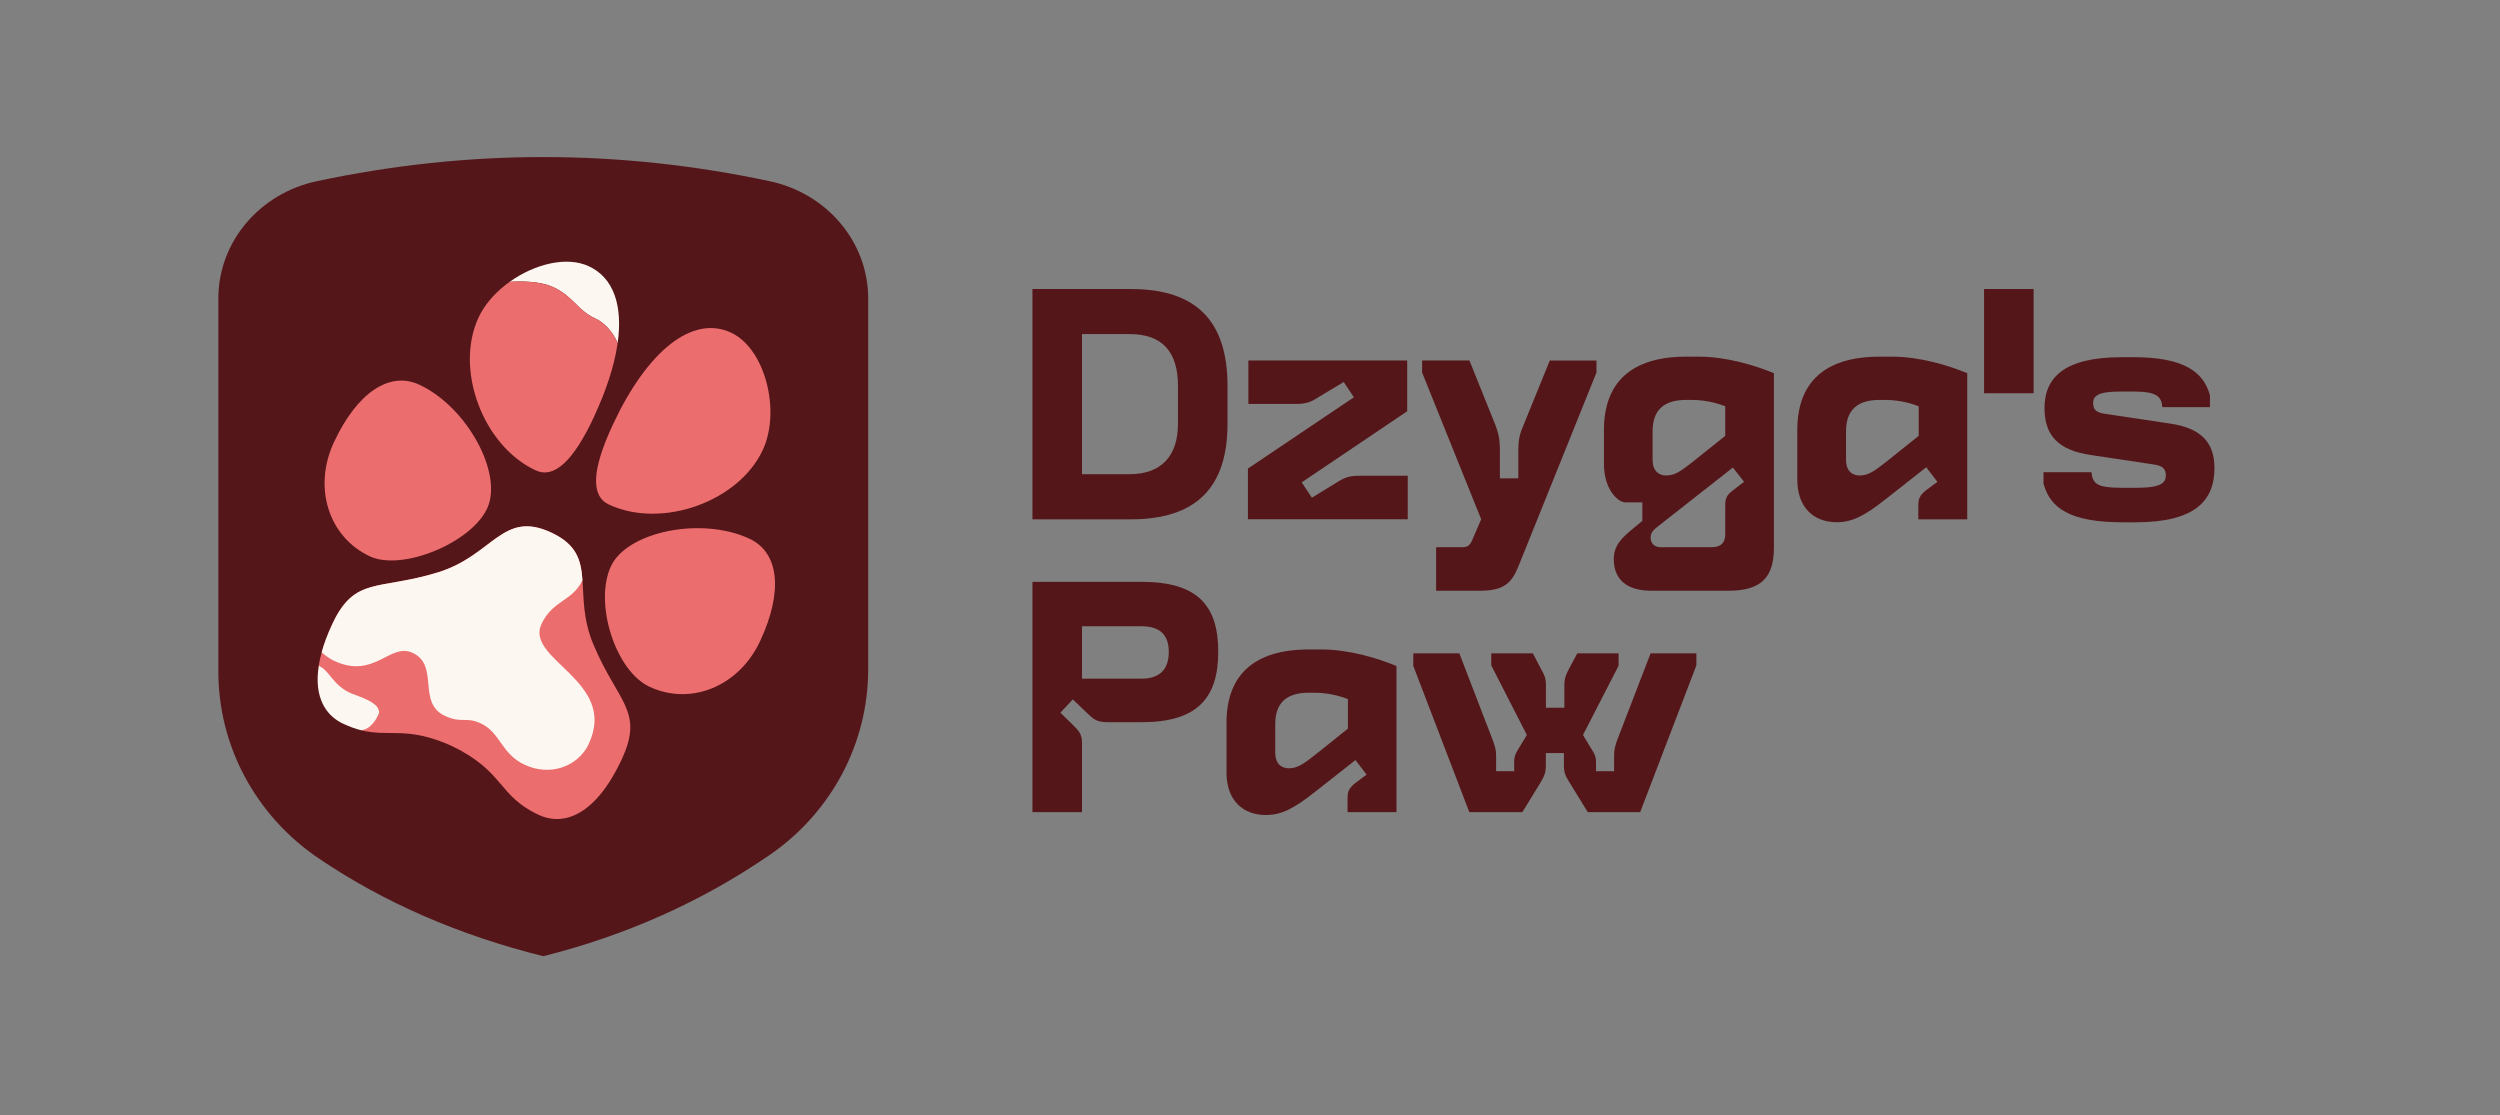
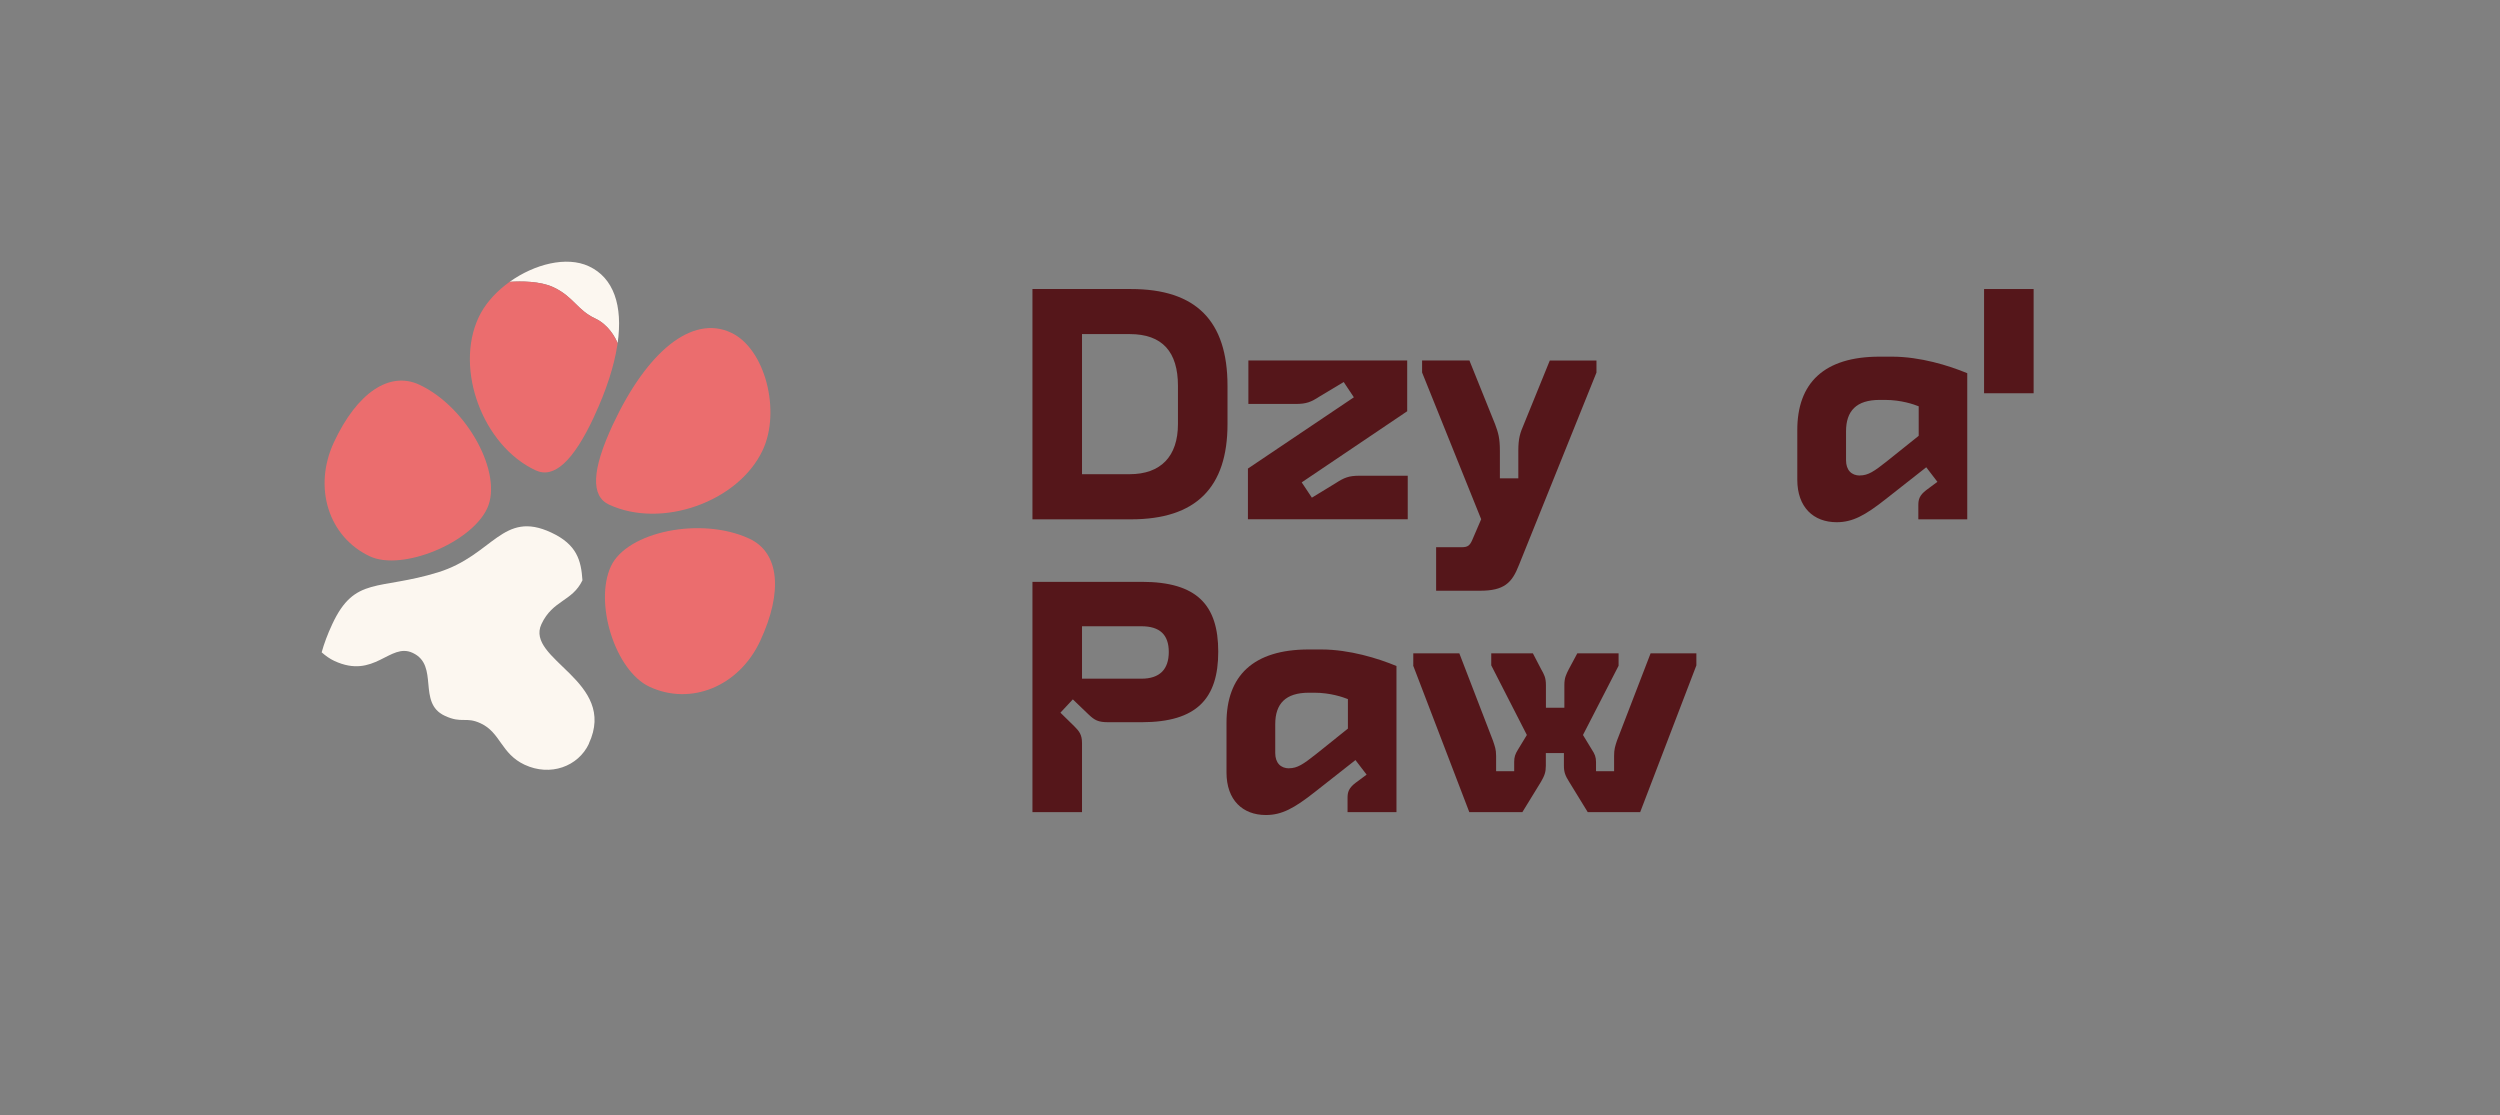
<svg xmlns="http://www.w3.org/2000/svg" width="278" height="124" viewBox="0 0 278 124" fill="none">
  <rect x="0" y="0" width="278" height="124" fill="#808080" stroke="none" />
  <g clip-path="url(#clip0_2991_3087)">
    <path d="M114.809 32.14H125.759C132.999 32.14 136.499 35.67 136.499 42.91V47.15C136.499 54.21 132.999 57.75 125.759 57.75H114.809V32.14ZM125.619 52.73C129.079 52.73 130.989 50.75 130.989 47.15V42.91C130.989 39.13 129.259 37.15 125.619 37.15H120.319V52.73H125.619Z" fill="#55161A" />
    <path d="M138.79 52.09L150.55 44.18L149.42 42.48L146.77 44.07C145.78 44.71 145.29 44.92 144.05 44.92H138.82V40.08H156.48V45.73L144.75 53.64L145.88 55.34L148.49 53.75C149.48 53.11 149.97 52.9 151.21 52.9H156.54V57.74H138.77V52.09H138.79Z" fill="#55161A" />
    <path d="M159.697 60.85H162.557C163.227 60.85 163.437 60.64 163.687 60.11L164.707 57.74L158.137 41.42V40.08H163.397L166.257 47.18C166.607 48.13 166.787 48.7 166.787 50.15V53.19H168.837V50.15C168.837 48.7 169.047 48.14 169.437 47.22L172.337 40.09H177.527V41.43L168.907 62.83C168.127 64.84 167.247 65.69 164.567 65.69H159.697V60.85Z" fill="#55161A" />
-     <path d="M179.449 62.23C179.449 60.71 180.229 59.9 181.569 58.8L182.629 57.92V55.87H180.759C179.909 55.87 178.359 54.42 178.359 51.6V47.82C178.359 42.59 181.329 39.66 187.509 39.66H188.889C192.029 39.66 195.209 40.65 197.259 41.5V60.89C197.259 64.17 195.879 65.69 192.209 65.69H183.629C180.729 65.69 179.459 64.28 179.459 62.23H179.449ZM184.709 60.85H190.329C191.389 60.85 191.849 60.32 191.849 59.4V56.15C191.849 55.51 191.959 55.06 192.699 54.53L193.939 53.58L192.699 51.99L184.329 58.56C183.799 58.98 183.549 59.27 183.549 59.8C183.549 60.4 183.969 60.86 184.719 60.86L184.709 60.85ZM185.309 52.87C186.229 52.87 186.899 52.41 188.279 51.32L191.849 48.46V45.18C191.319 44.97 189.909 44.47 188.109 44.47H187.509C184.899 44.47 183.769 45.71 183.769 47.97V51.18C183.769 52.27 184.369 52.88 185.319 52.88L185.309 52.87Z" fill="#55161A" />
    <path d="M199.859 53.33V47.82C199.859 42.59 202.829 39.66 209.009 39.66H210.389C213.529 39.66 216.709 40.65 218.759 41.5V57.75H213.319V56.16C213.319 55.52 213.459 55.07 214.199 54.5L215.439 53.58L214.199 51.96L209.709 55.49C207.379 57.33 205.999 58.07 204.239 58.07C201.659 58.07 199.859 56.41 199.859 53.34V53.33ZM206.819 52.87C207.739 52.87 208.409 52.41 209.789 51.32L213.359 48.46V45.18C212.829 44.97 211.419 44.47 209.619 44.47H209.019C206.409 44.47 205.279 45.71 205.279 47.97V51.18C205.279 52.27 205.879 52.88 206.829 52.88L206.819 52.87Z" fill="#55161A" />
    <path d="M220.629 32.14H226.139V43.73H220.629V32.14Z" fill="#55161A" />
-     <path d="M227.238 53.82V52.51H232.568C232.708 53.78 233.168 54.24 235.888 54.24H237.658C240.338 54.24 240.838 53.67 240.838 52.86C240.838 52.15 240.488 51.8 239.568 51.66L232.508 50.6C228.938 50.07 227.348 48.48 227.348 45.37C227.348 42.05 229.468 39.72 235.928 39.72H237.268C242.888 39.72 245.038 41.38 245.748 43.96V45.27H240.448C240.378 44.14 239.848 43.54 237.308 43.54H235.758C233.218 43.54 232.758 44.07 232.758 44.81C232.758 45.55 233.108 45.87 234.028 46.01L241.308 47.1C244.628 47.59 246.248 49.08 246.248 52.04C246.248 55.71 244.058 58.08 237.458 58.08H236.078C230.148 58.08 227.988 56.49 227.248 53.81L227.238 53.82Z" fill="#55161A" />
    <path d="M114.809 64.7H126.959C133.109 64.7 135.469 67.28 135.469 72.47C135.469 77.66 133.099 80.31 126.959 80.31H123.249C122.119 80.31 121.729 80.1 121.029 79.43L119.299 77.77L117.919 79.25L119.469 80.77C119.999 81.3 120.319 81.69 120.319 82.61V90.31H114.809V64.7ZM126.929 75.47C128.979 75.47 129.969 74.41 129.969 72.5C129.969 70.59 128.979 69.64 126.929 69.64H120.319V75.47H126.929Z" fill="#55161A" />
    <path d="M136.387 85.89V80.38C136.387 75.15 139.357 72.22 145.537 72.22H146.917C150.057 72.22 153.237 73.21 155.287 74.06V90.31H149.847V88.72C149.847 88.08 149.987 87.63 150.727 87.06L151.967 86.14L150.727 84.52L146.237 88.05C143.907 89.89 142.527 90.63 140.767 90.63C138.187 90.63 136.387 88.97 136.387 85.9V85.89ZM143.347 85.43C144.267 85.43 144.937 84.97 146.317 83.88L149.887 81.02V77.74C149.357 77.53 147.947 77.03 146.147 77.03H145.547C142.937 77.03 141.807 78.27 141.807 80.53V83.74C141.807 84.83 142.407 85.44 143.357 85.44L143.347 85.43Z" fill="#55161A" />
    <path d="M157.157 73.99V72.65H162.277L166.017 82.36C166.227 83 166.367 83.31 166.367 84.06V85.76H168.377V84.74C168.377 84.18 168.487 83.86 168.797 83.36L169.787 81.73L165.827 73.99V72.65H170.457L171.377 74.42C171.697 74.99 171.907 75.34 171.907 76.19V78.7H173.957V76.19C173.957 75.34 174.167 74.99 174.447 74.42L175.397 72.65H179.987V74.03L176.027 81.73L177.017 83.36C177.337 83.85 177.477 84.17 177.477 84.74V85.76H179.487V84.06C179.487 83.32 179.597 83 179.807 82.36L183.547 72.65H188.637V73.99L182.387 90.31H176.557L174.477 86.92C174.057 86.25 173.907 85.86 173.907 85.15V83.74H171.897V85.15C171.897 85.86 171.757 86.24 171.367 86.92L169.287 90.31H163.387L157.137 73.99H157.157Z" fill="#55161A" />
-     <path d="M85.531 95.11C77.981 100.28 69.611 104.02 60.411 106.33C51.061 104 42.711 100.38 35.421 95.44C28.401 90.68 24.281 82.92 24.281 74.69V33.18C24.281 26.92 28.841 21.51 35.231 20.15C52.021 16.57 68.801 16.57 85.591 20.15C91.981 21.51 96.541 26.92 96.541 33.18V74.45C96.541 82.63 92.481 90.36 85.521 95.12L85.531 95.11Z" fill="#55161A" />
-     <path d="M69.151 84.41C66.071 91.01 62.441 91.8 59.921 90.62C55.311 88.48 56.161 85.82 50.241 82.95C45.191 80.69 43.341 82 40.141 81.2C41.061 80.72 41.851 79.98 42.051 79.54C42.421 78.74 39.981 78.01 38.741 77.47C36.651 76.56 36.641 74.58 35.441 74.02C35.521 73.55 35.621 73.06 35.771 72.54C36.031 71.59 36.421 70.54 36.951 69.4C39.451 64.04 42.071 65.69 48.721 63.64C54.851 61.74 55.881 56.69 61.301 59.22C64.151 60.55 64.621 62.3 64.771 64.53C64.921 66.53 64.821 68.91 66.001 71.7C68.701 78.11 71.641 79.06 69.141 84.42L69.151 84.41Z" fill="#EB6D6E" />
    <path d="M67.719 56.11C73.579 58.84 82.129 55.81 84.82 50.04C86.84 45.72 85.109 38.77 81.29 36.99C76.96 34.97 71.95 39.07 68.139 47.24C65.79 52.29 65.689 55.16 67.719 56.11Z" fill="#EB6D6E" />
    <path d="M83.329 59.9C77.979 57.41 69.739 59.12 67.939 62.96C66.039 67.04 68.409 74.59 72.229 76.37C76.819 78.51 82.179 76.33 84.529 71.28C87.109 65.75 86.639 61.44 83.329 59.9Z" fill="#EB6D6E" />
    <path d="M68.682 38.16C68.432 37.55 67.692 36.11 66.162 35.4C64.192 34.48 63.772 32.99 61.542 31.94C60.052 31.24 57.922 31.26 56.672 31.34C59.432 29.37 63.002 28.45 65.482 29.61C68.242 30.89 69.272 33.98 68.682 38.16Z" fill="#FCF7F0" />
    <path d="M66.088 46.28C63.739 51.33 61.599 53.25 59.559 52.3C53.699 49.57 50.529 41.07 53.218 35.3C53.849 33.95 54.898 32.72 56.169 31.72C56.328 31.59 56.498 31.46 56.669 31.34C57.919 31.26 60.048 31.25 61.538 31.94C63.769 32.98 64.189 34.48 66.159 35.4C67.689 36.12 68.428 37.55 68.678 38.16C68.678 38.23 68.659 38.3 68.648 38.37C68.288 40.71 67.428 43.39 66.079 46.28H66.088Z" fill="#EB6D6E" />
    <path d="M54.172 56.54C55.962 52.7 51.981 45.28 46.632 42.78C43.322 41.24 39.712 43.65 37.132 49.18C34.782 54.23 36.551 59.73 41.142 61.87C44.712 63.53 52.382 60.38 54.172 56.54Z" fill="#EB6D6E" />
-     <path d="M42.051 79.54C41.601 80.49 40.851 81.18 40.141 81.2C39.531 81.05 38.871 80.81 38.141 80.47C36.301 79.61 34.871 77.61 35.451 74.02C36.651 74.58 36.991 76.15 38.951 77.06C39.711 77.41 42.691 78.17 42.061 79.54H42.051Z" fill="#FCF7F0" />
    <path d="M65.499 82.68C64.299 85.25 61.19 86.37 58.34 85.04C55.709 83.81 55.669 81.47 53.459 80.44C51.77 79.65 51.38 80.5 49.45 79.59C46.359 78.15 48.889 73.99 45.889 72.6C43.349 71.41 41.65 75.58 37.169 73.49C36.669 73.26 36.19 72.91 35.77 72.54C36.029 71.59 36.419 70.54 36.95 69.4C39.45 64.04 42.069 65.69 48.719 63.64C54.849 61.74 55.88 56.69 61.3 59.22C64.15 60.55 64.62 62.3 64.769 64.53C63.62 66.91 61.48 66.7 60.209 69.4C58.359 73.36 68.73 75.72 65.48 82.69L65.499 82.68Z" fill="#FCF7F0" />
  </g>
  <defs>
    <clipPath id="clip0_2991_3087">
      <rect width="278" height="124" fill="white" />
    </clipPath>
  </defs>
</svg>